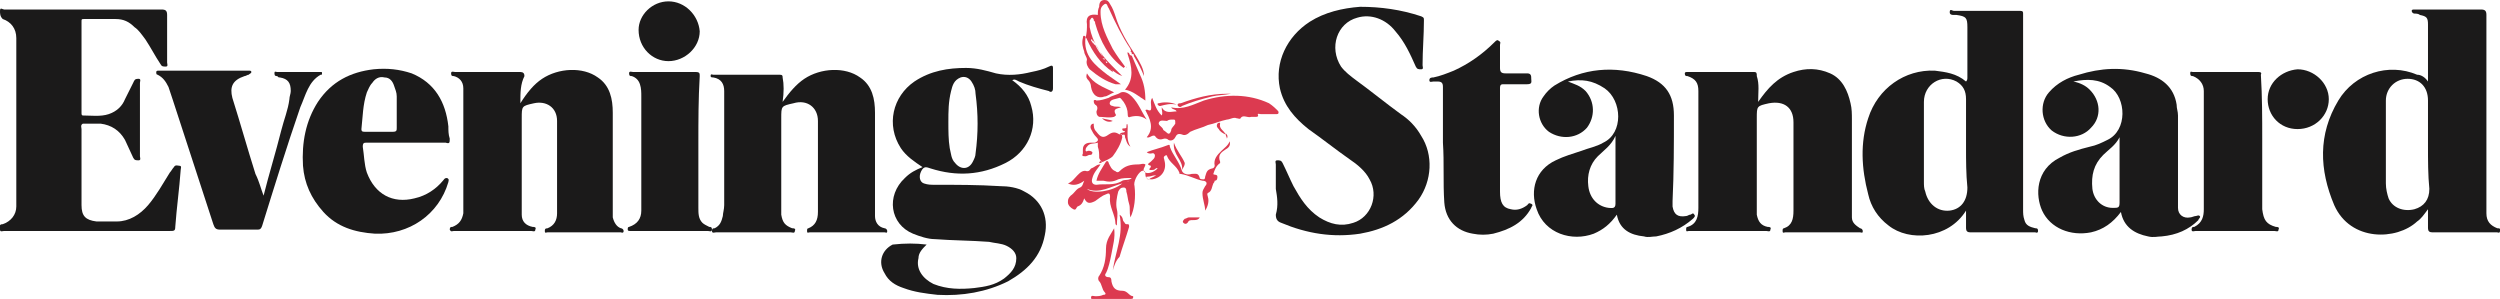
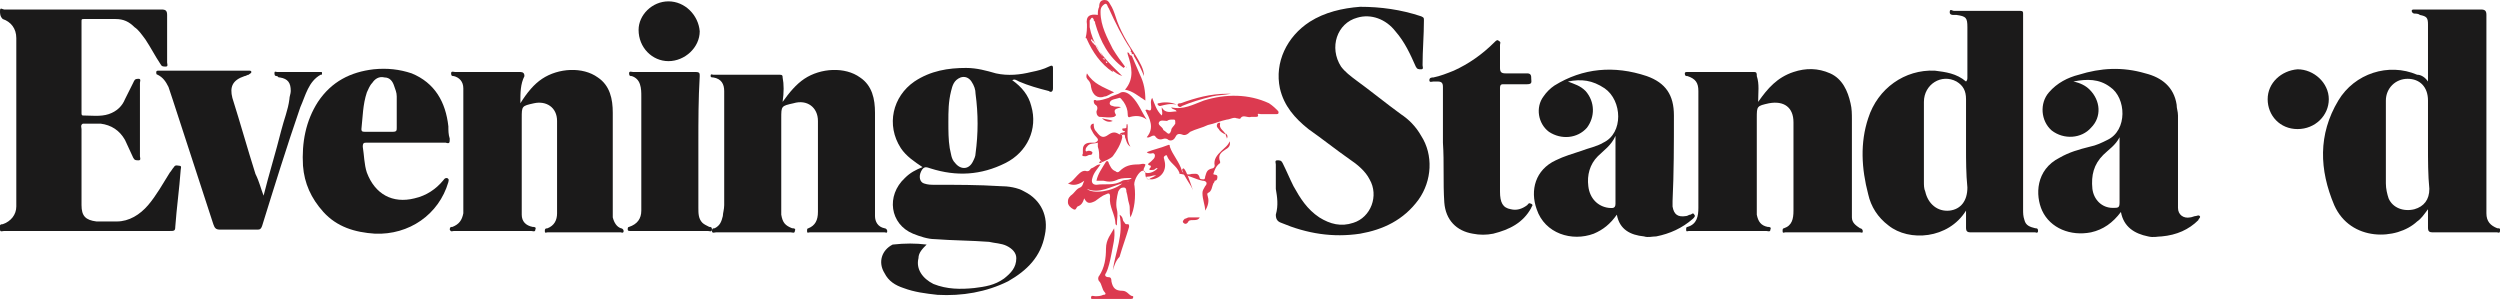
<svg xmlns="http://www.w3.org/2000/svg" version="1.1" id="Layer_1" x="0px" y="0px" viewBox="0 0 184 22" style="enable-background:new 0 0 184 22;" xml:space="preserve">
  <style type="text/css">
	.st0{fill:#1B1A1A;}
	.st1{fill:#DC3A50;}
</style>
  <g>
    <path class="st0" d="M178.7,6c0-1.4,0-2.8,0-4.2c0-0.5-0.1-0.6-0.6-0.7C178,1,177.8,1,177.7,1c-0.1,0-0.2-0.1-0.2-0.2   c0-0.1,0.1-0.1,0.2-0.1c0.3,0,0.6,0,0.9,0c1.3,0,2.6,0,4,0c0.3,0,0.4,0.1,0.4,0.4c0,4.7,0,9.4,0,14.1c0,0.2,0,0.3,0,0.5   c0,0.6,0.3,0.9,0.8,1.1c0.1,0,0.3,0,0.2,0.2c0,0.2-0.2,0.1-0.2,0.1c-1.6,0-3.2,0-4.8,0c-0.2,0-0.3-0.1-0.3-0.3c0-0.4,0-0.9,0-1.4   c-0.3,0.4-0.5,0.7-0.8,0.9c-1.5,1.4-4.9,1.5-6.1-1.2c-1.1-2.6-1.2-5.2,0.3-7.7c1.2-2,3.7-2.8,5.8-1.9C178.2,5.5,178.5,5.7,178.7,6z    M178.7,10.7c0-1.1,0-2.2,0-3.3c0-1-0.6-1.6-1.5-1.6c-0.9,0-1.6,0.7-1.6,1.6c0,2,0,4.1,0,6.1c0,0.4,0.1,0.8,0.2,1.1   c0.3,0.7,1.1,1,1.9,0.8c0.7-0.2,1.1-0.7,1.1-1.5C178.7,12.9,178.7,11.8,178.7,10.7z" />
    <path class="st0" d="M144.7,15.5c-1.3,2.1-4.2,2.3-5.7,1.1c-0.8-0.6-1.3-1.4-1.5-2.3c-0.5-1.9-0.6-3.8,0-5.6   c0.7-2.2,2.7-3.6,4.9-3.5c0.8,0.1,1.6,0.2,2.3,0.8c0.1-0.1,0.1-0.2,0.1-0.3c0-1.2,0-2.5,0-3.7c0-0.7-0.1-0.8-0.8-0.9   c-0.1,0-0.1,0-0.2,0c-0.1,0-0.3,0-0.3-0.2c0-0.3,0.2-0.1,0.3-0.1c1.3,0,2.5,0,3.8,0c0.4,0,0.7,0,1.1,0c0.2,0,0.2,0.1,0.2,0.2   c0,0.1,0,0.1,0,0.2c0,4.7,0,9.5,0,14.2c0,0.3,0,0.5,0.1,0.8c0.1,0.4,0.4,0.5,0.8,0.6c0.1,0,0.2,0,0.2,0.2c0,0.2-0.2,0.1-0.2,0.1   c-1.6,0-3.2,0-4.8,0c-0.2,0-0.3-0.1-0.3-0.3C144.7,16.3,144.7,15.9,144.7,15.5z M144.7,10.8C144.7,10.8,144.7,10.8,144.7,10.8   c0-1.2,0-2.3,0-3.5c0-0.6-0.2-1-0.7-1.3c-1.1-0.6-2.4,0.2-2.4,1.5c0,2,0,4,0,5.9c0,0.2,0,0.5,0.1,0.7c0.2,0.9,0.9,1.5,1.8,1.4   c0.8-0.1,1.3-0.7,1.3-1.7C144.7,12.8,144.7,11.8,144.7,10.8z" />
    <path class="st0" d="M68.2,18c-0.3,0.3-0.6,0.6-0.6,1c-0.2,0.8,0.3,1.5,1.1,1.9c1,0.4,2,0.4,3,0.3c0.8-0.1,1.5-0.2,2.2-0.7   c0.5-0.4,0.9-0.8,0.9-1.5c0-0.4-0.3-0.7-0.7-0.9c-0.4-0.2-0.9-0.2-1.3-0.3c-1.3-0.1-2.7-0.1-4-0.2c-0.5,0-1.1-0.2-1.6-0.4   c-1.7-0.7-2-2.8-0.6-4.1c0.4-0.4,0.8-0.6,1.3-0.8c-0.6-0.4-1.2-0.8-1.6-1.4c-1.1-1.7-0.6-3.8,1-4.9c1.2-0.8,2.5-1,3.8-1   c0.8,0,1.5,0.2,2.2,0.4c0.9,0.2,1.8,0.1,2.6-0.1c0.5-0.1,0.9-0.2,1.3-0.4c0.2-0.1,0.3-0.1,0.3,0.1c0,0.5,0,1,0,1.5   c0,0.3-0.2,0.3-0.3,0.2c-0.8-0.2-1.5-0.4-2.2-0.7c-0.2-0.1-0.3-0.2-0.5-0.1c0.7,0.5,1.2,1.1,1.4,1.9c0.5,1.7-0.3,3.4-1.9,4.2   c-1.8,0.9-3.6,1-5.5,0.4c-0.3-0.1-0.5-0.2-0.7,0.2c-0.2,0.4-0.1,0.8,0.2,0.9c0.3,0.1,0.5,0.1,0.8,0.1c1.6,0,3.2,0,4.8,0.1   c0.6,0,1.3,0.1,1.8,0.4c1.2,0.6,1.8,1.8,1.5,3.2c-0.3,1.6-1.3,2.6-2.7,3.4c-1.6,0.8-3.4,1.1-5.2,1c-0.9-0.1-1.7-0.2-2.5-0.5   c-0.6-0.2-1.1-0.5-1.4-1.1c-0.5-0.8-0.2-1.7,0.6-2.1C66.6,17.9,67.4,17.9,68.2,18z M69.8,9c0,0.6,0,1.3,0.1,1.9   c0.1,0.4,0.1,0.8,0.4,1.1c0.4,0.5,1,0.5,1.3-0.1c0.1-0.2,0.2-0.4,0.2-0.6c0.2-1.5,0.2-2.9,0-4.4c0-0.3-0.1-0.6-0.3-0.9   c-0.2-0.3-0.5-0.4-0.8-0.3c-0.5,0.2-0.6,0.6-0.7,1C69.8,7.5,69.8,8.2,69.8,9z" />
    <path class="st0" d="M6.4,17c-2,0-4,0-6.1,0C0.2,17,0,17.1,0,16.9c0-0.2-0.1-0.4,0.2-0.4c0.6-0.2,1-0.7,1-1.3c0-0.2,0-0.4,0-0.6   c0-3.7,0-7.5,0-11.2c0-0.2,0-0.4,0-0.6c0-0.7-0.4-1.2-1-1.4C0,1.2,0,1,0,0.8c0-0.3,0.2-0.1,0.3-0.1c3.9,0,7.7,0,11.6,0   c0.3,0,0.4,0.1,0.4,0.4c0,1.2,0,2.3,0,3.5c0,0.1,0.1,0.3-0.1,0.3c-0.2,0-0.3,0-0.4-0.2c-0.4-0.6-0.7-1.2-1.1-1.8   C10.4,2.5,10.2,2.2,9.9,2C9.5,1.6,9.1,1.4,8.5,1.4c-0.8,0-1.5,0-2.3,0C6,1.4,6,1.4,6,1.6c0,2.2,0,4.5,0,6.7c0,0.1,0,0.2,0.1,0.2   c0.6,0,1.3,0.1,1.9-0.1C8.6,8.2,9,7.8,9.2,7.3c0.2-0.4,0.4-0.8,0.6-1.2c0.1-0.2,0.1-0.3,0.4-0.3c0.2,0,0.1,0.2,0.1,0.3   c0,1.8,0,3.6,0,5.4c0,0.1,0.1,0.3-0.1,0.3c-0.2,0-0.3,0-0.4-0.2c-0.2-0.4-0.4-0.9-0.6-1.3c-0.4-0.7-1-1.1-1.8-1.2   c-0.4,0-0.8,0-1.3,0C5.9,9.2,6,9.4,6,9.5c0,1.5,0,3,0,4.5c0,0.4,0,0.7,0,1.1c0,0.8,0.3,1.1,1.1,1.2c0.5,0,1,0,1.5,0   c0.9,0,1.7-0.5,2.3-1.2c0.6-0.7,1.1-1.6,1.6-2.4c0.1-0.1,0.2-0.3,0.3-0.4c0.1-0.2,0.3-0.1,0.4-0.1c0.2,0,0.1,0.2,0.1,0.3   c-0.1,1.4-0.3,2.8-0.4,4.2c0,0.3-0.1,0.3-0.4,0.3C10.4,17,8.4,17,6.4,17z" />
    <path class="st0" d="M129.4,7.5c0.7-1,1.4-1.8,2.6-2.2c0.9-0.3,1.8-0.3,2.7,0.1c0.9,0.4,1.3,1.3,1.5,2.2c0.1,0.4,0.1,0.8,0.1,1.2   c0,2.2,0,4.3,0,6.5c0,0.2,0,0.5,0,0.7c0,0.4,0.3,0.6,0.6,0.8c0.1,0,0.2,0.1,0.2,0.2c0,0.2-0.1,0.1-0.2,0.1c-1.8,0-3.6,0-5.5,0   c-0.1,0-0.2,0.1-0.2-0.1c0-0.1,0-0.2,0.1-0.2c0.6-0.2,0.7-0.7,0.7-1.3c0-2.2,0-4.3,0-6.5c0-1.1-0.7-1.6-1.8-1.4   c-0.9,0.2-0.9,0.2-0.9,1.1c0,2.2,0,4.4,0,6.5c0,0.2,0,0.4,0,0.6c0.1,0.5,0.3,0.8,0.8,0.9c0.1,0,0.3,0,0.2,0.2   c0,0.2-0.2,0.1-0.3,0.1c-1.9,0-3.8,0-5.7,0c-0.1,0-0.2,0.1-0.2-0.1c0-0.1,0-0.2,0.1-0.2c0.7-0.2,0.8-0.8,0.8-1.4c0-1.7,0-3.5,0-5.2   c0-1.1,0-2.3,0-3.4c0-0.6-0.2-0.9-0.8-1.1c-0.1,0-0.2,0-0.2-0.2c0-0.1,0.1-0.1,0.2-0.1c1.6,0,3.2,0,4.9,0c0.2,0,0.2,0.1,0.2,0.3   C129.5,6.2,129.4,6.8,129.4,7.5z" />
    <path class="st0" d="M38.3,7.6c0.5-0.8,1-1.4,1.6-1.8c1.2-0.8,3-0.9,4.1-0.1c0.9,0.6,1.1,1.6,1.1,2.6c0,2.3,0,4.7,0,7   c0,0.2,0,0.5,0,0.7c0.1,0.4,0.3,0.7,0.6,0.8c0.1,0,0.2,0.1,0.2,0.2c0,0.2-0.2,0.1-0.2,0.1c-1.8,0-3.6,0-5.4,0   c-0.1,0-0.2,0.1-0.2-0.1c0-0.1,0-0.2,0.2-0.2c0.5-0.2,0.7-0.6,0.7-1.1c0-2.3,0-4.5,0-6.8c0-1-0.8-1.5-1.7-1.3   c-0.9,0.2-0.9,0.2-0.9,1.1c0,2.2,0,4.3,0,6.5c0,0.2,0,0.4,0,0.6c0,0.5,0.3,0.8,0.8,0.9c0.1,0,0.3,0,0.2,0.2c0,0.2-0.2,0.1-0.3,0.1   c-1.9,0-3.8,0-5.7,0c-0.1,0-0.2,0.1-0.3-0.1c0-0.2,0.1-0.2,0.2-0.2c0.5-0.2,0.7-0.5,0.8-1c0-0.2,0-0.4,0-0.6c0-2.6,0-5.2,0-7.8   c0-0.3,0-0.5,0-0.8c0-0.5-0.3-0.8-0.7-0.9c-0.1,0-0.2,0-0.2-0.2c0-0.2,0.2-0.1,0.3-0.1c1.6,0,3.2,0,4.8,0c0.2,0,0.3,0.1,0.3,0.3   C38.3,6.2,38.3,6.8,38.3,7.6z" />
    <path class="st0" d="M57.6,7.5c0.5-0.7,1-1.3,1.6-1.7c1.2-0.8,3-0.9,4.1-0.1c0.9,0.6,1.1,1.6,1.1,2.6c0,2.3,0,4.7,0,7   c0,0.2,0,0.4,0,0.6c0,0.4,0.2,0.8,0.7,0.9c0.1,0,0.2,0.1,0.2,0.2c0,0.2-0.1,0.1-0.2,0.1c-1.8,0-3.6,0-5.5,0c-0.1,0-0.2,0.1-0.2-0.1   c0-0.1,0-0.2,0.1-0.2c0.5-0.2,0.7-0.6,0.7-1.2c0-2.2,0-4.4,0-6.7c0-1-0.8-1.6-1.8-1.3c-0.9,0.2-0.9,0.2-0.9,1.1c0,2.2,0,4.3,0,6.5   c0,0.2,0,0.4,0,0.6c0.1,0.6,0.3,0.8,0.8,1c0.1,0,0.3,0,0.2,0.2c0,0.2-0.2,0.1-0.3,0.1c-1.8,0-3.7,0-5.5,0c-0.1,0-0.3,0.1-0.3-0.1   c0-0.2,0.1-0.2,0.2-0.2c0.4-0.2,0.5-0.5,0.6-0.9c0-0.2,0.1-0.5,0.1-0.8c0-2.5,0-5.1,0-7.6c0-0.3,0-0.5,0-0.8c0-0.5-0.2-0.9-0.8-1   c-0.1,0-0.2,0-0.2-0.1c0-0.2,0.1-0.1,0.2-0.1c1.6,0,3.2,0,4.9,0c0.2,0,0.2,0.1,0.2,0.2C57.7,6.2,57.7,6.8,57.6,7.5z" />
    <path class="st0" d="M93.9,13.9c0-0.6,0-1.2,0-1.8c0-0.1-0.1-0.3,0.1-0.3c0.2,0,0.3,0,0.4,0.2c0.3,0.6,0.5,1.1,0.8,1.7   c0.5,0.9,1,1.7,1.9,2.3c0.8,0.5,1.6,0.7,2.5,0.4c1.3-0.4,1.9-2,1.2-3.2c-0.3-0.6-0.9-1.1-1.5-1.5c-1-0.7-2-1.5-3-2.2   c-1-0.8-1.8-1.7-2.1-3c-0.4-1.9,0.5-3.8,2.2-4.9c1.1-0.7,2.4-1,3.7-1.1c1.5,0,3,0.2,4.5,0.7c0.2,0.1,0.2,0.1,0.2,0.3   c0,1.1-0.1,2.2-0.1,3.3c0,0.1,0.1,0.3-0.1,0.3c-0.2,0-0.3,0-0.4-0.2c-0.4-0.9-0.8-1.8-1.5-2.6c-0.7-0.9-1.8-1.3-2.8-1   c-1.5,0.4-2.1,2.2-1.2,3.6c0.3,0.4,0.7,0.7,1.1,1c1.1,0.8,2.2,1.7,3.3,2.5c0.6,0.4,1.1,0.9,1.5,1.6c0.9,1.4,0.8,3.3-0.2,4.7   c-1.1,1.5-2.6,2.2-4.3,2.5c-2,0.3-3.9,0-5.8-0.8c-0.3-0.1-0.4-0.3-0.4-0.6C94.1,15.1,94,14.5,93.9,13.9C94,13.9,94,13.9,93.9,13.9z   " />
    <path class="st0" d="M156.1,15.6c-0.6,0.8-1.3,1.3-2.2,1.5c-1.5,0.3-3-0.3-3.6-1.6c-0.5-1.1-0.5-3,1.3-3.9c0.7-0.4,1.4-0.6,2.2-0.8   c0.5-0.1,0.9-0.3,1.3-0.5c1.5-0.7,1.4-3.1,0.2-3.9c-0.8-0.6-1.7-0.6-2.7-0.4c0.5,0.1,0.9,0.3,1.2,0.6c0.8,0.8,0.9,2,0.1,2.8   c-0.7,0.8-2,0.9-2.9,0.2c-0.8-0.7-0.9-2-0.2-2.8c0.6-0.7,1.4-1.1,2.2-1.3c1.6-0.5,3.2-0.6,4.9-0.1c1.2,0.3,2.1,1,2.3,2.3   c0,0.3,0.1,0.5,0.1,0.8c0,2.1,0,4.2,0,6.3c0,0.2,0,0.3,0,0.5c0,0.5,0.4,0.8,0.9,0.7c0.1,0,0.3-0.1,0.4-0.1c0.1,0,0.2-0.1,0.3,0   c0.1,0.1-0.1,0.2-0.1,0.3c-0.7,0.7-1.6,1.1-2.7,1.2c-0.3,0-0.6,0.1-1,0C157.1,17.2,156.3,16.7,156.1,15.6z M156,10.1   c-0.3,0.6-0.8,0.9-1.2,1.3c-0.7,0.7-0.9,1.5-0.8,2.5c0.1,0.8,0.7,1.4,1.5,1.4c0.4,0,0.5,0,0.5-0.4c0-0.7,0-1.5,0-2.2   C156,11.8,156,10.9,156,10.1z" />
    <path class="st0" d="M115.4,6c0.5,0.2,0.9,0.3,1.3,0.7c0.7,0.8,0.7,1.9,0.1,2.7c-0.7,0.8-1.9,0.9-2.8,0.3c-0.8-0.6-1-1.8-0.4-2.6   c0.2-0.3,0.5-0.6,0.8-0.8c2.1-1.3,4.4-1.5,6.8-0.7c1.4,0.5,2,1.4,2,2.9c0,2.1,0,4.2-0.1,6.3c0,0.1,0,0.3,0,0.4   c0.1,0.6,0.4,0.8,1,0.7c0.1,0,0.2-0.1,0.3-0.1c0.1,0,0.2-0.2,0.3,0c0.1,0.1,0,0.2-0.1,0.3c-0.8,0.7-1.7,1.1-2.7,1.3   c-0.3,0-0.6,0.1-0.9,0c-1-0.1-1.8-0.5-2-1.6c-0.5,0.7-1,1.1-1.7,1.4c-1.6,0.6-3.6,0-4.2-1.8c-0.5-1.4-0.1-2.9,1.4-3.6   c0.6-0.3,1.3-0.5,1.9-0.7c0.5-0.2,1.1-0.3,1.6-0.6c1.5-0.7,1.4-3.1,0.1-4C117.2,5.9,116.4,5.8,115.4,6z M118.9,10   c-0.3,0.7-0.9,1.1-1.3,1.5c-0.6,0.6-0.8,1.4-0.7,2.2c0.1,0.9,0.7,1.5,1.5,1.6c0.2,0,0.5,0.1,0.5-0.3   C118.9,13.4,118.9,11.7,118.9,10z" />
    <path class="st0" d="M29.9,10.5c-1,0-1.9,0-2.9,0c-0.2,0-0.3,0-0.3,0.3c0.1,0.6,0.1,1.3,0.3,1.9c0.6,1.6,1.9,2.3,3.5,1.9   c0.9-0.2,1.6-0.7,2.1-1.3c0.1-0.1,0.1-0.2,0.3-0.2c0.2,0.1,0.1,0.2,0.1,0.3c-0.7,2.4-2.9,3.9-5.4,3.8c-1.5-0.1-2.8-0.5-3.8-1.6   c-0.9-1-1.4-2.1-1.5-3.4c-0.1-1.7,0.2-3.3,1.1-4.7c1-1.5,2.4-2.2,4.1-2.4c1-0.1,1.9,0,2.8,0.3C32,6.1,32.8,7.5,33,9.3   c0,0.3,0,0.6,0.1,0.9c0,0.3,0,0.4-0.3,0.3C31.8,10.5,30.8,10.5,29.9,10.5z M29.2,8.3C29.2,8.3,29.2,8.3,29.2,8.3c0-0.4,0-0.8,0-1.2   c0-0.3-0.1-0.5-0.2-0.8c-0.1-0.3-0.3-0.6-0.7-0.6c-0.4-0.1-0.7,0.1-0.9,0.4c-0.2,0.2-0.3,0.5-0.4,0.7c-0.3,0.9-0.3,1.8-0.4,2.7   c0,0.2,0.1,0.2,0.3,0.2c0.7,0,1.3,0,2,0c0.3,0,0.3-0.1,0.3-0.3C29.2,9.1,29.2,8.7,29.2,8.3z" />
    <path class="st0" d="M19.4,14.4c0.4-1.6,0.9-3.2,1.3-4.8c0.2-0.8,0.5-1.5,0.6-2.3c0-0.2,0.1-0.4,0.1-0.6c0-0.6-0.2-0.9-0.8-1   c-0.1,0-0.1,0-0.2-0.1c-0.1,0-0.2,0-0.2-0.2c0-0.2,0.1-0.1,0.2-0.1c0.9,0,1.8,0,2.7,0c0.2,0,0.4,0,0.5,0c0.1,0,0.1,0,0.1,0.1   c0,0.1,0,0.1-0.1,0.1C22.7,6,22.5,7,22.1,7.9c-1,2.9-1.9,5.8-2.8,8.7c-0.1,0.3-0.2,0.3-0.4,0.3c-0.9,0-1.8,0-2.7,0   c-0.3,0-0.4-0.1-0.5-0.4c-1-3.1-2-6.1-3-9.2c-0.1-0.3-0.2-0.6-0.3-0.9c-0.2-0.4-0.4-0.7-0.8-0.9c-0.1,0-0.1-0.1-0.1-0.2   c0-0.1,0.1-0.1,0.2-0.1c0,0,0.1,0,0.1,0c2.1,0,4.3,0,6.4,0c0,0,0.1,0,0.1,0c0.1,0,0.2,0,0.2,0.1c0,0.1-0.1,0.1-0.2,0.2   c-0.1,0-0.2,0.1-0.3,0.1c-0.9,0.3-1.1,0.8-0.9,1.6c0.6,1.9,1.1,3.7,1.7,5.6C19.1,13.4,19.2,13.9,19.4,14.4   C19.4,14.4,19.4,14.4,19.4,14.4z" />
    <path class="st0" d="M106.2,10.5c0-1.4,0-2.7,0-4.1c0-0.3-0.1-0.4-0.4-0.4c-0.1,0-0.2,0-0.3,0c-0.1,0-0.3,0.1-0.3-0.1   c0-0.2,0.2-0.2,0.3-0.2c0.5-0.1,1-0.3,1.5-0.5c1.1-0.5,2.1-1.2,3-2.1c0.1-0.1,0.2-0.2,0.3-0.1c0.2,0.1,0.1,0.2,0.1,0.3   c0,0.6,0,1.1,0,1.7c0,0.3,0.1,0.4,0.4,0.4c0.5,0,1.1,0,1.6,0c0.3,0,0.3,0.2,0.3,0.4c0,0.2,0.1,0.4-0.3,0.4c-0.6,0-1.1,0-1.7,0   c-0.2,0-0.3,0-0.3,0.3c0,2.5,0,5,0,7.6c0,0.8,0.2,1.2,0.8,1.3c0.4,0.1,0.8,0,1.2-0.3c0.1-0.1,0.1-0.2,0.3-0.1c0.2,0.1,0,0.2,0,0.3   c-0.6,1.1-1.6,1.6-2.8,1.9c-0.5,0.1-1,0.1-1.5,0c-1.2-0.2-2-1-2.1-2.3C106.2,13.4,106.3,12,106.2,10.5   C106.3,10.5,106.3,10.5,106.2,10.5z" />
-     <path class="st0" d="M166.5,10.2c0,1.7,0,3.1,0,4.6c0,0.2,0,0.4,0,0.6c0.1,0.8,0.3,1.1,1,1.3c0.1,0,0.3,0,0.2,0.2   c0,0.2-0.2,0.1-0.3,0.1c-1.9,0-3.9,0-5.8,0c-0.1,0-0.3,0.1-0.3-0.1c0-0.2,0.1-0.2,0.2-0.2c0.6-0.3,0.7-0.8,0.7-1.3   c0-0.9,0-1.8,0-2.6c0-1.8,0-3.6,0-5.5c0-0.2,0-0.4,0-0.6c0-0.5-0.3-0.9-0.8-1.1c-0.1,0-0.2,0-0.2-0.2c0-0.2,0.1-0.1,0.2-0.1   c1.6,0,3.2,0,4.8,0c0.1,0,0.3,0,0.2,0.2C166.5,7.1,166.5,8.7,166.5,10.2z" />
    <path class="st0" d="M51.4,10.5c0,1.6,0,3.2,0,4.8c0,0.4,0,0.8,0.3,1.1c0.1,0.1,0.3,0.2,0.5,0.3c0.1,0,0.2,0,0.2,0.2   c0,0.2-0.2,0.1-0.3,0.1c-1.6,0-3.1,0-4.7,0c-0.3,0-0.7,0-1,0c-0.1,0-0.2,0-0.2-0.1c0-0.1,0-0.2,0.1-0.2c0.6-0.2,0.9-0.6,0.9-1.2   c0-1.4,0-2.8,0-4.3c0-1.4,0-2.7,0-4.1c0-0.3,0-0.6-0.1-0.9c-0.1-0.3-0.3-0.5-0.6-0.6c-0.1,0-0.2,0-0.2-0.2c0-0.2,0.2-0.1,0.3-0.1   c1.5,0,3.1,0,4.6,0c0.3,0,0.3,0.1,0.3,0.3C51.4,7.3,51.4,8.9,51.4,10.5z" />
    <path class="st1" d="M81,12.1c-0.2,0.3-0.5,0.6-0.6,1c-0.1,0.3,0,0.5,0.3,0.5c0.6-0.1,1.3,0.1,1.9-0.3c0.2-0.1,0.5,0,0.7-0.2   c-0.4,0-0.7,0-1,0.1c-0.4,0.2-0.7,0.2-1.1,0.1c-0.1,0-0.3,0-0.5,0c0.1-0.5,0.4-0.9,0.7-1.4c0.1-0.1,0.2,0,0.2,0.1   c0.1,0.2,0.2,0.5,0.5,0.6c0.1,0.1,0.2,0.1,0.3,0c0.4-0.4,0.8-0.5,1.4-0.5c0.2,0,0.3-0.1,0.5,0c0,0.2-0.3,0.4,0,0.6   c0.2,0.1,0.6,0,0.9-0.3c-0.1-0.1-0.2,0.1-0.3,0.1c-0.1,0-0.5,0.1-0.2-0.2c0-0.1,0-0.1,0-0.1c-0.4-0.1-0.1-0.2,0-0.3   c0.1-0.1,0.1-0.1,0.2-0.2c0.1-0.1,0.1-0.2,0.1-0.3c-0.1-0.2-0.2-0.1-0.3-0.1c-0.1,0-0.2,0-0.3-0.1c0.5-0.2,1-0.3,1.5-0.5   c0.2-0.1,0.2,0,0.2,0.1c0.2,0.6,0.7,1.1,0.9,1.8c0.1,0.2,0.4,0.3,0.7,0.2c0.3,0,0.5-0.1,0.6,0.3c0,0.1,0.2,0.1,0.3,0.1   c0.1,0,0.1-0.2,0.1-0.2c0.1-0.3,0.1-0.5,0.5-0.6c0.1,0,0.2-0.1,0.2-0.2c-0.1-0.5,0.2-0.8,0.5-1.1c0.2-0.2,0.5-0.4,0.6-0.7   c0.1,0.3-0.1,0.5-0.3,0.6c-0.3,0.2-0.6,0.4-0.4,0.9c0,0,0,0.1,0,0.1c-0.3,0.2-0.4,0.5-0.5,0.8c0,0.1,0.3,0,0.3,0.2   c0,0.1,0,0.3-0.2,0.3c0,0,0,0.1-0.1,0.2c-0.1,0.2-0.1,0.6-0.4,0.7c-0.1,0.1,0,0.2,0,0.3c0.1,0.3,0,0.7-0.2,1c0-0.4-0.2-0.8-0.2-1.3   c0-0.2,0.1-0.3,0.2-0.5c0.2-0.2,0.1-0.4-0.2-0.4c-0.5-0.1-1-0.4-1.6-0.5c-0.1,0-0.1,0-0.1-0.1c-0.2-0.5-0.7-0.7-0.9-1.2   c0-0.1-0.1-0.1-0.2,0c-0.1,0.1,0,0.2,0,0.3c0.2,0.7-0.2,1.3-0.9,1.4c-0.3,0-0.5,0-0.5-0.4c0-0.2-0.1-0.3-0.3-0.2   c-0.3,0.2-0.6,0.8-0.5,1.1c0.1,0.8,0,1.7-0.3,2.3c-0.1-0.4,0-0.7-0.1-1c-0.1-0.3-0.1-0.6-0.2-0.9c0-0.1,0-0.3-0.2-0.3   c-0.2,0-0.3,0.1-0.4,0.3c-0.1,0.4-0.2,0.9-0.1,1.3c0.1,0.4,0,0.7,0,1.2c-0.1-0.1-0.1-0.1-0.1-0.1c0-0.7-0.5-1.3-0.4-2   c0-0.3-0.1-0.3-0.3-0.2c-0.3,0.1-0.5,0.3-0.8,0.5C80.2,15,80,15,79.8,14.6c-0.1,0.3-0.2,0.5-0.5,0.6c-0.1,0.1-0.1,0.3-0.3,0.2   c-0.2-0.1-0.4-0.3-0.4-0.5c0-0.2,0-0.3,0.2-0.5c0.3-0.2,0.4-0.5,0.7-0.6c0.2-0.1,0.2-0.3,0.3-0.5c-0.4,0.3-0.8,0.4-1.2,0.2   c0.3-0.1,0.5-0.4,0.7-0.6c0.2-0.2,0.4-0.4,0.7-0.3c0.2,0,0.2-0.1,0.3-0.2C80.6,12.3,80.7,12.1,81,12.1C80.9,12,80.9,12,81,12.1z    M80,13.9c0.4,0.4,1.9,0.2,2.6-0.4C81.8,13.7,80.9,14.3,80,13.9z M85.1,12.9c-0.3,0-0.4,0.1-0.6,0.1c-0.1,0-0.2,0-0.1,0.1   c0,0.1,0.1,0.1,0.2,0.1C84.6,13.1,84.8,13.1,85.1,12.9z M85.1,12.9L85.1,12.9L85.1,12.9L85.1,12.9z M83.2,13.3   C83.2,13.3,83.2,13.3,83.2,13.3C83.2,13.3,83.2,13.3,83.2,13.3C83.2,13.3,83.2,13.3,83.2,13.3C83.2,13.3,83.2,13.3,83.2,13.3z    M83,13.4C83,13.4,83.1,13.4,83,13.4C83.1,13.3,83,13.3,83,13.4C83,13.3,83,13.3,83,13.4C83,13.4,83,13.4,83,13.4z M82.9,13.4   C82.9,13.4,82.9,13.4,82.9,13.4C82.9,13.4,82.9,13.4,82.9,13.4C82.9,13.4,82.9,13.4,82.9,13.4C82.9,13.4,82.9,13.4,82.9,13.4z    M82.8,13.5C82.8,13.5,82.8,13.5,82.8,13.5C82.7,13.5,82.7,13.5,82.8,13.5C82.7,13.5,82.7,13.5,82.8,13.5   C82.8,13.5,82.8,13.5,82.8,13.5z" />
    <path class="st0" d="M169.1,9.5c-1.3,0-2.2-1-2.2-2.2c0-1.2,1-2.1,2.2-2.2c1.2,0,2.3,1,2.3,2.2C171.4,8.5,170.4,9.5,169.1,9.5z" />
    <path class="st0" d="M49.2,0.1c1.2,0,2.2,1,2.3,2.2c0,1.2-1.1,2.2-2.3,2.2c-1.2,0-2.2-1-2.2-2.3C47,1.1,48,0.1,49.2,0.1z" />
    <path class="st1" d="M84.4,10.1c0.6-0.7,0.2-1.4-0.1-2c0.2-0.1,0.2,0.1,0.4,0c0.1-0.3-0.1-0.6,0.1-0.9c0.2,0.5,0.3,0.9,0.7,1.3   c0.1-0.2,0-0.3,0-0.6c0.3,0.5,0.7,0.3,1.1,0.3c-0.1-0.2-0.3-0.1-0.4-0.3c0.9,0.2,1.6-0.2,2.4-0.5c1.6-0.5,3.3-0.5,4.8,0.2   C93.7,7.8,93.9,8,94,8.1c0.1,0.1,0.1,0.1,0.1,0.2c0,0.1-0.1,0.1-0.2,0.1c-0.4,0-0.8,0-1.1,0c-0.1,0-0.3-0.1-0.2,0.1   c0,0.1-0.1,0.1-0.2,0.1c-0.1,0-0.2,0-0.3,0c-0.3,0.1-0.6-0.2-0.8,0.1c0,0.1-0.2,0-0.3,0c-0.2-0.1-0.5,0.1-0.7,0.1   c-0.5,0.1-0.9,0.3-1.4,0.4c-0.4,0.2-0.9,0.3-1.3,0.5C87.4,9.9,87.2,10,87,9.9c-0.3-0.1-0.4,0-0.5,0.2c-0.1,0.2-0.3,0.3-0.5,0.2   c-0.1-0.1-0.2-0.1-0.3-0.1c-0.3,0.1-0.5,0.1-0.7-0.2C84.8,9.9,84.6,10.2,84.4,10.1z M86.5,9.1c0-0.3,0-0.3-0.2-0.3   c-0.1,0-0.3,0-0.4,0.1c-0.2,0-0.5-0.1-0.6,0.1c-0.1,0.2,0.2,0.3,0.3,0.5c0,0.1,0.1,0.1,0.2,0.2c0.2,0.2,0.3,0.2,0.4-0.1   C86.2,9.4,86.4,9.3,86.5,9.1z" />
    <path class="st1" d="M81.9,5.3C81,4.7,80.4,3.8,80,2.9c0,0,0-0.1-0.1-0.1l0,0C80,2.4,80,2.1,80,1.8c-0.1-0.6,0.2-0.8,0.8-0.7   c0-0.2,0-0.4,0.1-0.6C80.9,0.2,81,0,81.3,0c0.2,0,0.3,0.1,0.4,0.3c0.2,0.3,0.3,0.6,0.4,0.9c0.3,1,0.9,2,1.5,2.9   c0.3,0.5,0.6,1,0.6,1.5c-0.2-0.5-0.4-0.9-0.7-1.4c-0.1-0.1,0-0.3-0.2-0.2l0,0c0-0.1,0-0.2-0.1-0.2l0,0c0.1-0.1,0-0.1,0-0.2   c-0.6-0.9-1.1-1.9-1.6-3c-0.1-0.1-0.1-0.4-0.3-0.3C81,0.5,81,0.7,81,0.9c0,1,0.5,1.9,0.9,2.7c0.3,0.5,0.6,0.9,0.9,1.3   c0,0,0,0-0.1,0.1c-1.1-0.8-1.7-1.9-2.1-3.3c0-0.1,0-0.1-0.1-0.2c0-0.1,0-0.1-0.1-0.2c-0.1,0-0.1,0.1-0.2,0.2c0,0.2,0,0.3,0,0.5   c0.2,1.1,0.8,2,1.6,2.8c0.3,0.3,0.5,0.5,0.8,0.8c-0.3-0.1-0.6-0.3-0.8-0.5c-0.1,0-0.1,0-0.1,0C81.9,5.1,81.9,5.2,81.9,5.3   C81.9,5.2,81.9,5.2,81.9,5.3z M81.3,4.4C81.3,4.5,81.3,4.5,81.3,4.4c0.1,0.1,0.1,0.1,0.1,0.2c0,0,0.1,0.1,0.1,0c0,0,0,0-0.1-0.1   C81.4,4.5,81.4,4.5,81.3,4.4C81.3,4.4,81.3,4.4,81.3,4.4c0-0.1,0-0.1,0-0.1c0,0-0.1-0.1-0.1-0.1c-0.2-0.3-0.4-0.7-0.6-1   c0-0.1,0-0.1-0.1-0.1c0-0.1,0-0.1-0.1-0.1c0-0.1,0-0.1-0.1-0.1c0,0,0-0.1,0-0.1c0,0,0,0,0,0c0,0,0,0.1,0,0.1c0,0.1,0,0.1,0.1,0.2   c0,0,0,0.1,0.1,0.1c0,0,0,0.1,0.1,0.1c0.2,0.4,0.4,0.7,0.7,1C81.1,4.3,81.1,4.3,81.3,4.4C81.2,4.4,81.2,4.4,81.3,4.4z M81.8,4.9   C81.8,4.9,81.8,4.9,81.8,4.9C81.7,4.9,81.7,4.9,81.8,4.9C81.7,5,81.7,5,81.8,4.9C81.8,5,81.8,5,81.8,4.9z" />
    <path class="st1" d="M83.2,10.8c-0.3-0.2-0.3-0.5-0.4-0.7c0-0.1,0-0.2-0.1-0.2c-0.2,0-0.1,0.1-0.1,0.2c-0.1,0.5-0.4,1-0.7,1.4   c-0.2,0.2-0.5,0.3-0.7,0.4c-0.1,0.1-0.3-0.2-0.3-0.3c0-0.3,0-0.5-0.1-0.8c0-0.1,0-0.2,0-0.3c-0.3,0.1-0.6,0-0.8,0.3   c-0.1,0.1-0.1,0.2-0.1,0.3c0.1,0.1,0.1,0,0.2,0c0.1,0,0.2,0,0.3,0.1c0,0.2-0.1,0.2-0.2,0.2c-0.1,0-0.2,0.1-0.3,0.1   c-0.2,0-0.3,0-0.2-0.2c0-0.1,0-0.2,0-0.3c0-0.4,0.3-0.5,0.6-0.5c0.1,0,0.2,0,0.3,0c0.2-0.1,0.3-0.2,0.1-0.4   c-0.2-0.2-0.3-0.4-0.4-0.6c-0.1-0.2,0-0.4,0.2-0.4c0,0.2,0,0.4,0.2,0.6c0.3,0.4,0.5,0.5,0.9,0.2c0.3-0.2,0.5-0.2,0.8,0   c0.1,0,0.2,0.1,0.3,0c-0.1,0-0.2,0-0.3,0c0.1-0.2,0.3-0.1,0.4-0.2c0-0.1-0.2,0-0.2-0.2c0-0.1,0.2,0,0.3-0.1C82.9,9,83,9.1,83,9.3   C83,9.8,82.9,10.3,83.2,10.8C83.2,10.8,83.2,10.8,83.2,10.8z" />
    <path class="st1" d="M84.4,8.8c-0.4-0.3-0.8-0.3-1.2-0.2C83,8.7,83,8.5,83,8.4c0-0.3-0.1-0.6-0.3-0.9c-0.1-0.1-0.2-0.3-0.3-0.3   c-0.3,0.1-0.6,0.1-0.7,0.3c-0.1,0.2,0.1,0.3,0.2,0.3c0.2,0.1,0.4,0,0.6,0.1c-0.3,0.1-0.6,0.1-0.4,0.5c0.1,0.1,0,0.1-0.1,0.2   c-0.4,0.1-0.7,0-1.1,0c-0.2-0.1-0.2-0.3-0.2-0.4c0.1-0.2,0.1-0.4-0.1-0.5c-0.1-0.1-0.1-0.2-0.1-0.3c0.1-0.1,0.2,0,0.2,0   c0.3,0,0.6-0.1,0.9-0.2C81.9,7,82.2,7,82.5,6.8c0.3-0.1,0.6,0.1,0.8,0.3C83.8,7.6,84,8.2,84.4,8.8z" />
    <path class="st1" d="M82,16.8c0.1,0.7-0.1,1.3-0.2,1.9c-0.1,0.5-0.2,1-0.4,1.4c-0.1,0.1-0.1,0.3,0.2,0.3c0.2,0,0.2,0.2,0.2,0.3   c0.1,0.5,0.3,0.7,0.8,0.7c0.4,0,0.5,0.4,0.8,0.4c0,0,0,0.1,0,0.1c0,0.1-0.1,0.1-0.2,0.1c-0.5,0-1.1,0-1.6,0c-0.3,0-0.6,0-1,0   c-0.1,0-0.3,0.1-0.3-0.1c0-0.2,0.2-0.1,0.3-0.1c0.2,0,0.4,0,0.6-0.1c0.2,0,0.2-0.1,0.1-0.2c-0.2-0.2-0.2-0.6-0.4-0.8   c-0.1-0.1-0.1-0.3,0-0.4c0.4-0.6,0.5-1.3,0.5-2C81.4,17.6,81.8,17.2,82,16.8z" />
    <path class="st1" d="M83.3,4.1c0.2,0.5,0.4,0.9,0.6,1.4c0.3,0.6,0.4,1.2,0.4,1.9c-0.5-0.3-0.9-0.7-1.5-0.8c0.7-0.8,0.5-1.7,0.2-2.6   c0-0.1-0.1-0.2,0.1-0.1c0,0,0,0,0,0C83.1,4,83.2,4.1,83.3,4.1L83.3,4.1z" />
-     <path class="st1" d="M79.9,2.7c-0.2,1.4,0.7,2.1,1.6,2.8c0.3,0.2,0.7,0.5,1,0.7c-0.2,0-0.3,0-0.4,0c-0.7-0.2-1.3-0.6-1.9-1.1   C80.1,5,79.9,4.7,80,4.4c0-0.2-0.2-0.4-0.2-0.6c-0.1-0.3-0.2-0.6-0.1-1C79.7,2.6,79.8,2.6,79.9,2.7C79.9,2.8,79.9,2.7,79.9,2.7z" />
    <path class="st1" d="M82,6.8c-0.3,0.1-0.5,0.3-0.7,0.3c-0.5,0.2-0.9-0.1-1-0.7c0-0.2-0.1-0.4-0.2-0.5C80,5.8,79.9,5.7,80,5.4   C80.5,6.2,81.2,6.4,82,6.8z" />
    <path class="st1" d="M81.9,19.9c0.2-1.4,0.8-2.6,0.5-4.1c0.3,0.2,0.2,0.4,0.3,0.5c0.1,0.1,0.1,0.2,0.2,0.2c0.2,0,0.2,0,0.2,0.2   c-0.2,0.7-0.5,1.5-0.7,2.2C82.1,19.2,82,19.6,81.9,19.9z" />
    <path class="st1" d="M90.6,6.9C90.1,7,89.6,7,89.2,7.1c-0.8,0.2-1.5,0.4-2.2,0.7c-0.1,0.1-0.2,0.1-0.3,0c-0.1-0.2,0.1-0.2,0.2-0.2   c1.1-0.4,2.2-0.7,3.4-0.7C90.4,6.9,90.5,6.9,90.6,6.9z" />
-     <path class="st1" d="M87,12.5c0.1-0.7-0.7-1.1-0.6-2c0.2,0.6,0.6,1,0.8,1.5C87.2,12.2,87.1,12.3,87,12.5z" />
+     <path class="st1" d="M87,12.5c0.2,0.6,0.6,1,0.8,1.5C87.2,12.2,87.1,12.3,87,12.5z" />
    <path class="st1" d="M88.3,16c-0.1,0.2-0.3,0.2-0.5,0.2c-0.2,0-0.3,0-0.4,0.2c-0.1,0.1-0.2,0.1-0.3,0c-0.1-0.1,0-0.2,0.1-0.3   c0.1,0,0.2-0.1,0.3-0.1C87.7,16,88,16,88.3,16L88.3,16z" />
    <path class="st1" d="M86.6,7.7c-0.5-0.1-0.8,0-1.2,0.1c-0.1,0-0.1,0-0.2-0.1c0-0.1,0-0.1,0.1-0.1C85.6,7.5,86.2,7.5,86.6,7.7z" />
    <path class="st1" d="M90.2,9.9c-0.2-0.1-0.4-0.2-0.5-0.4c-0.1-0.1-0.2-0.2-0.1-0.4c0.1-0.1,0.2-0.1,0.2,0   C89.7,9.5,90.1,9.6,90.2,9.9C90.2,9.8,90.2,9.9,90.2,9.9z" />
    <path class="st1" d="M81.1,8.7c0.3,0.1,0.6,0.1,0.8,0.2C81.7,9,81.4,9,81.1,8.7z" />
    <path class="st1" d="M90.2,9.8c0.1,0.1,0.2,0.2,0.1,0.4C90.3,10.1,90.2,10,90.2,9.8C90.2,9.9,90.2,9.8,90.2,9.8z" />
    <path class="st1" d="M80.9,12c0-0.1,0.1-0.2,0.2-0.1C81.1,12,81,12,80.9,12C80.9,12,80.9,12,80.9,12z" />
    <path class="st1" d="M82.9,4.9C82.9,5,83,5,82.9,4.9C82.9,5.1,82.9,5,82.9,4.9C82.9,5,82.9,5,82.9,4.9z" />
    <path class="st1" d="M83.2,10.7C83.2,10.8,83.2,10.8,83.2,10.7C83.2,10.8,83.2,10.8,83.2,10.7C83.2,10.8,83.2,10.8,83.2,10.7z" />
    <path class="st1" d="M81.9,5.2C81.9,5.2,82,5.3,81.9,5.2C81.9,5.3,81.9,5.3,81.9,5.2C81.9,5.2,81.9,5.2,81.9,5.2z" />
    <path class="st1" d="M88.2,16C88.3,15.9,88.3,15.9,88.2,16C88.3,16,88.3,16,88.2,16C88.3,16,88.2,16,88.2,16z" />
  </g>
</svg>